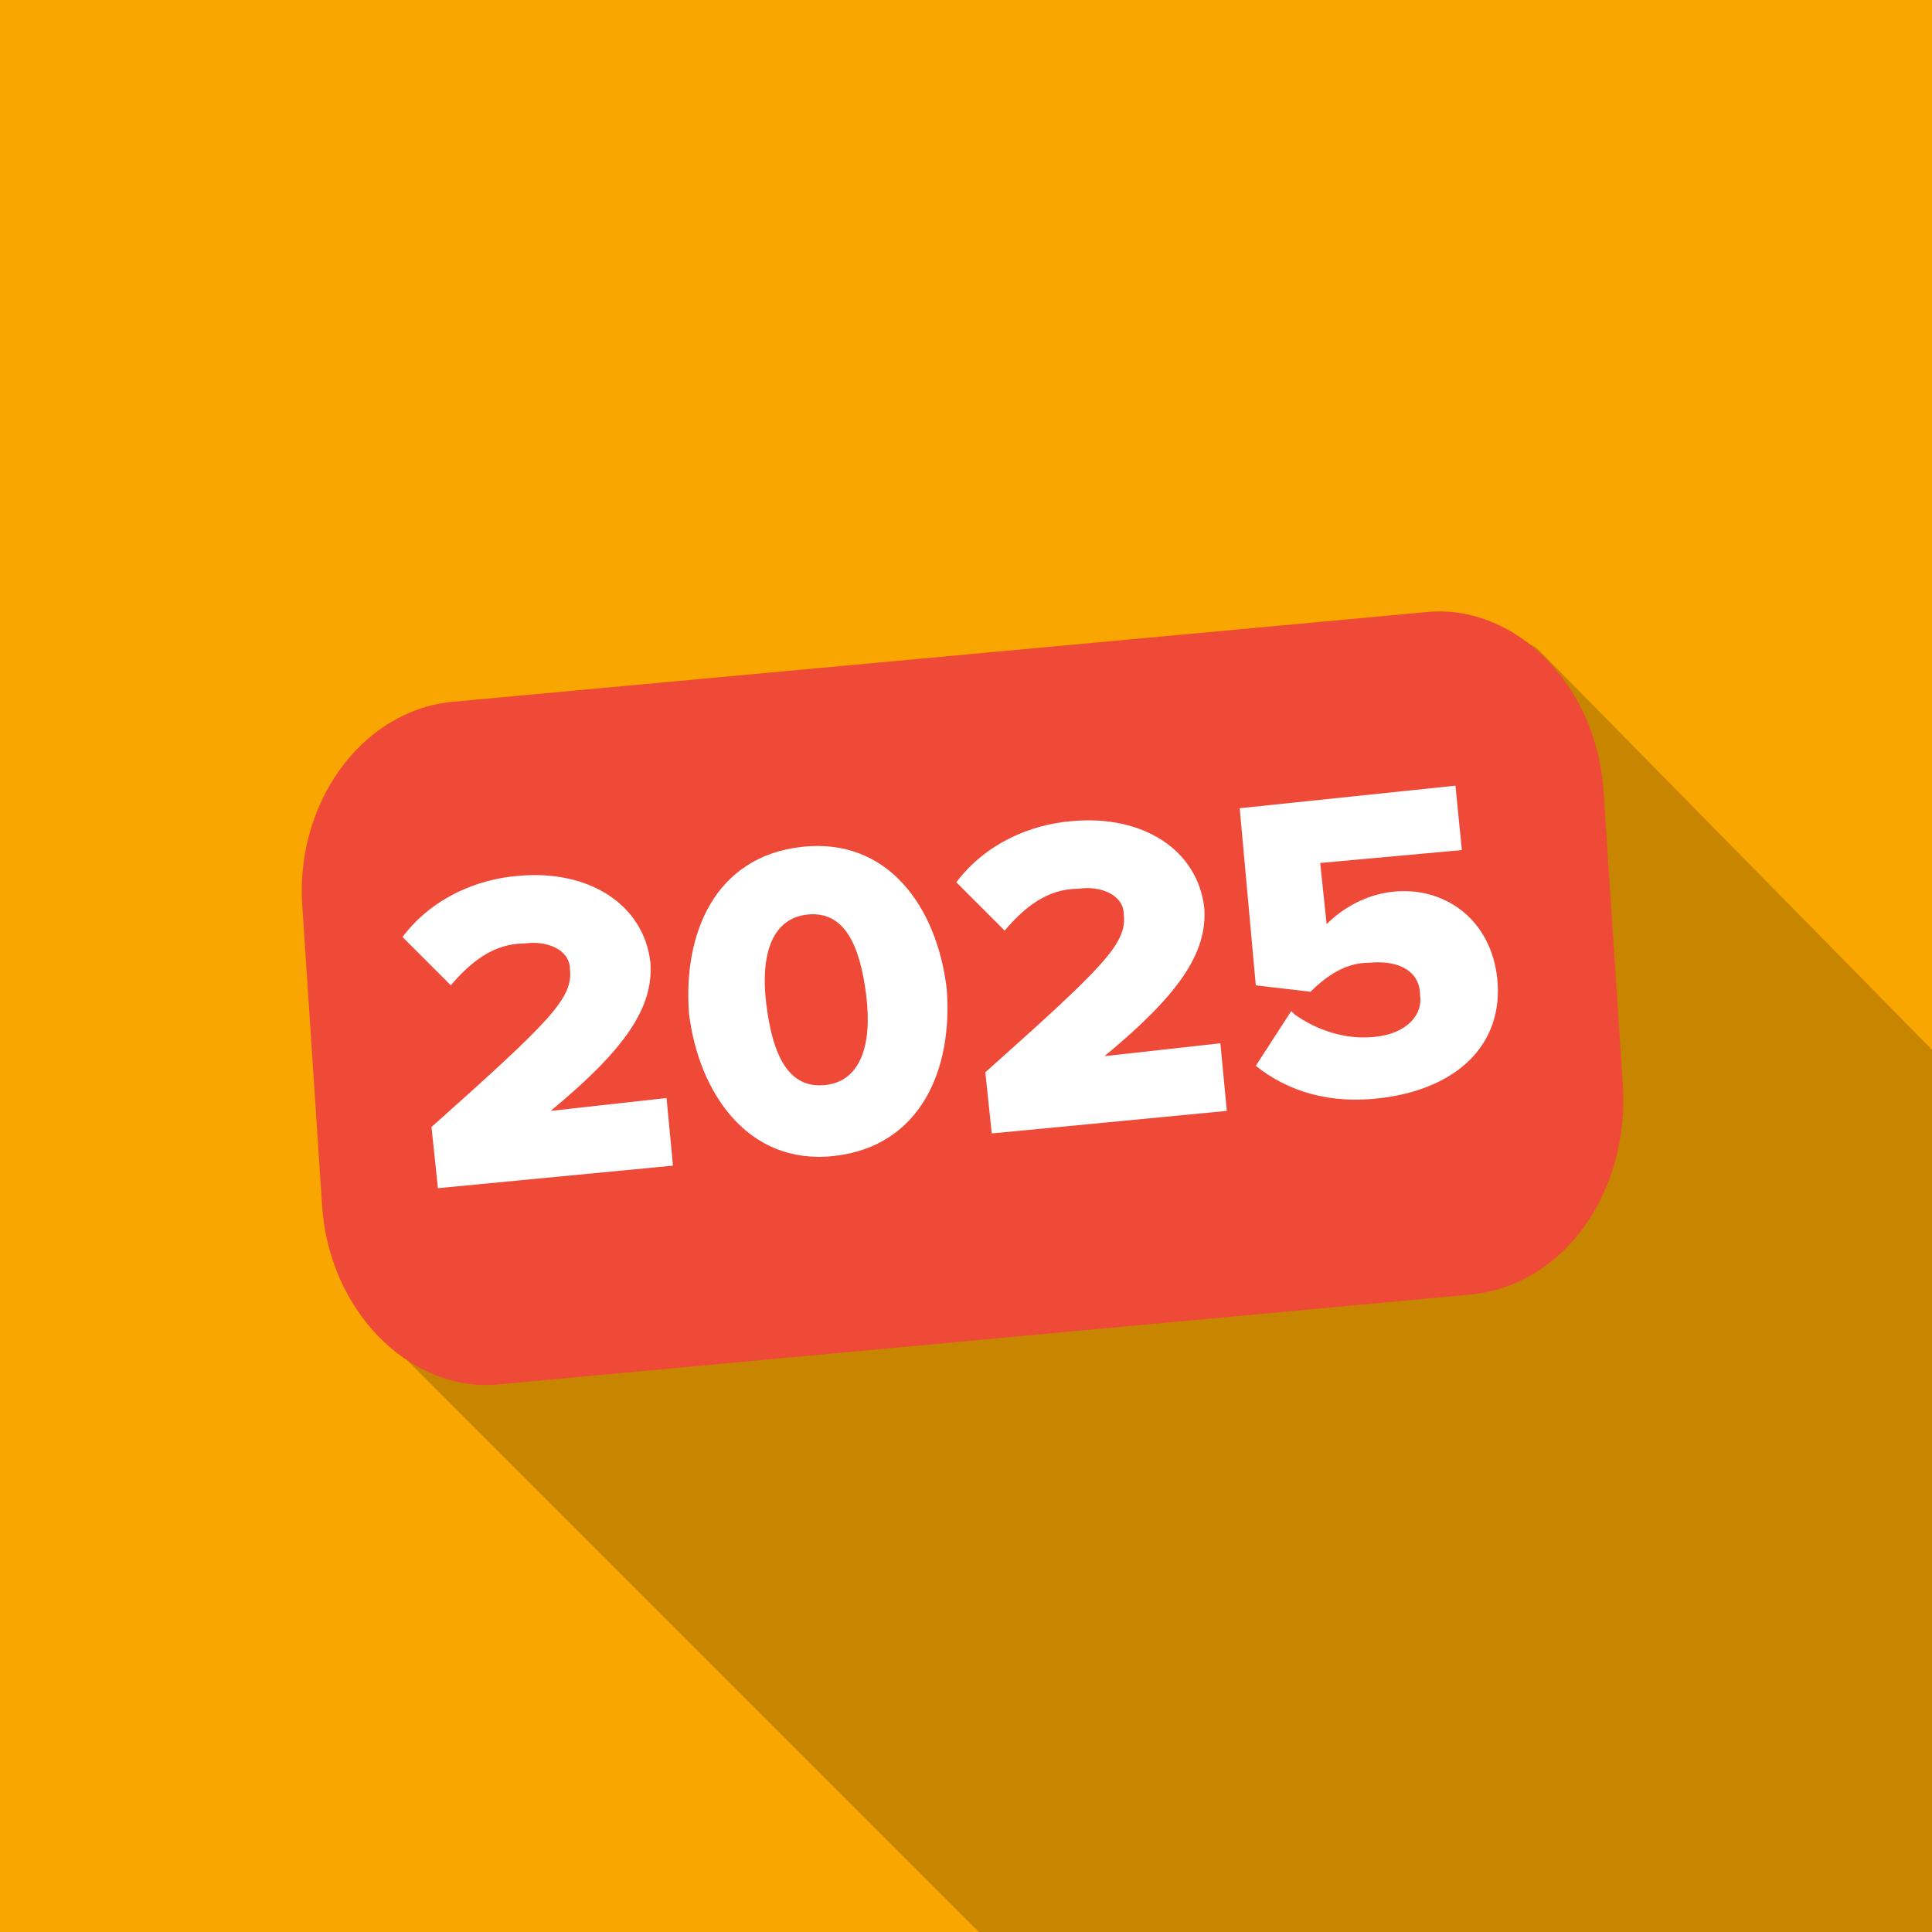
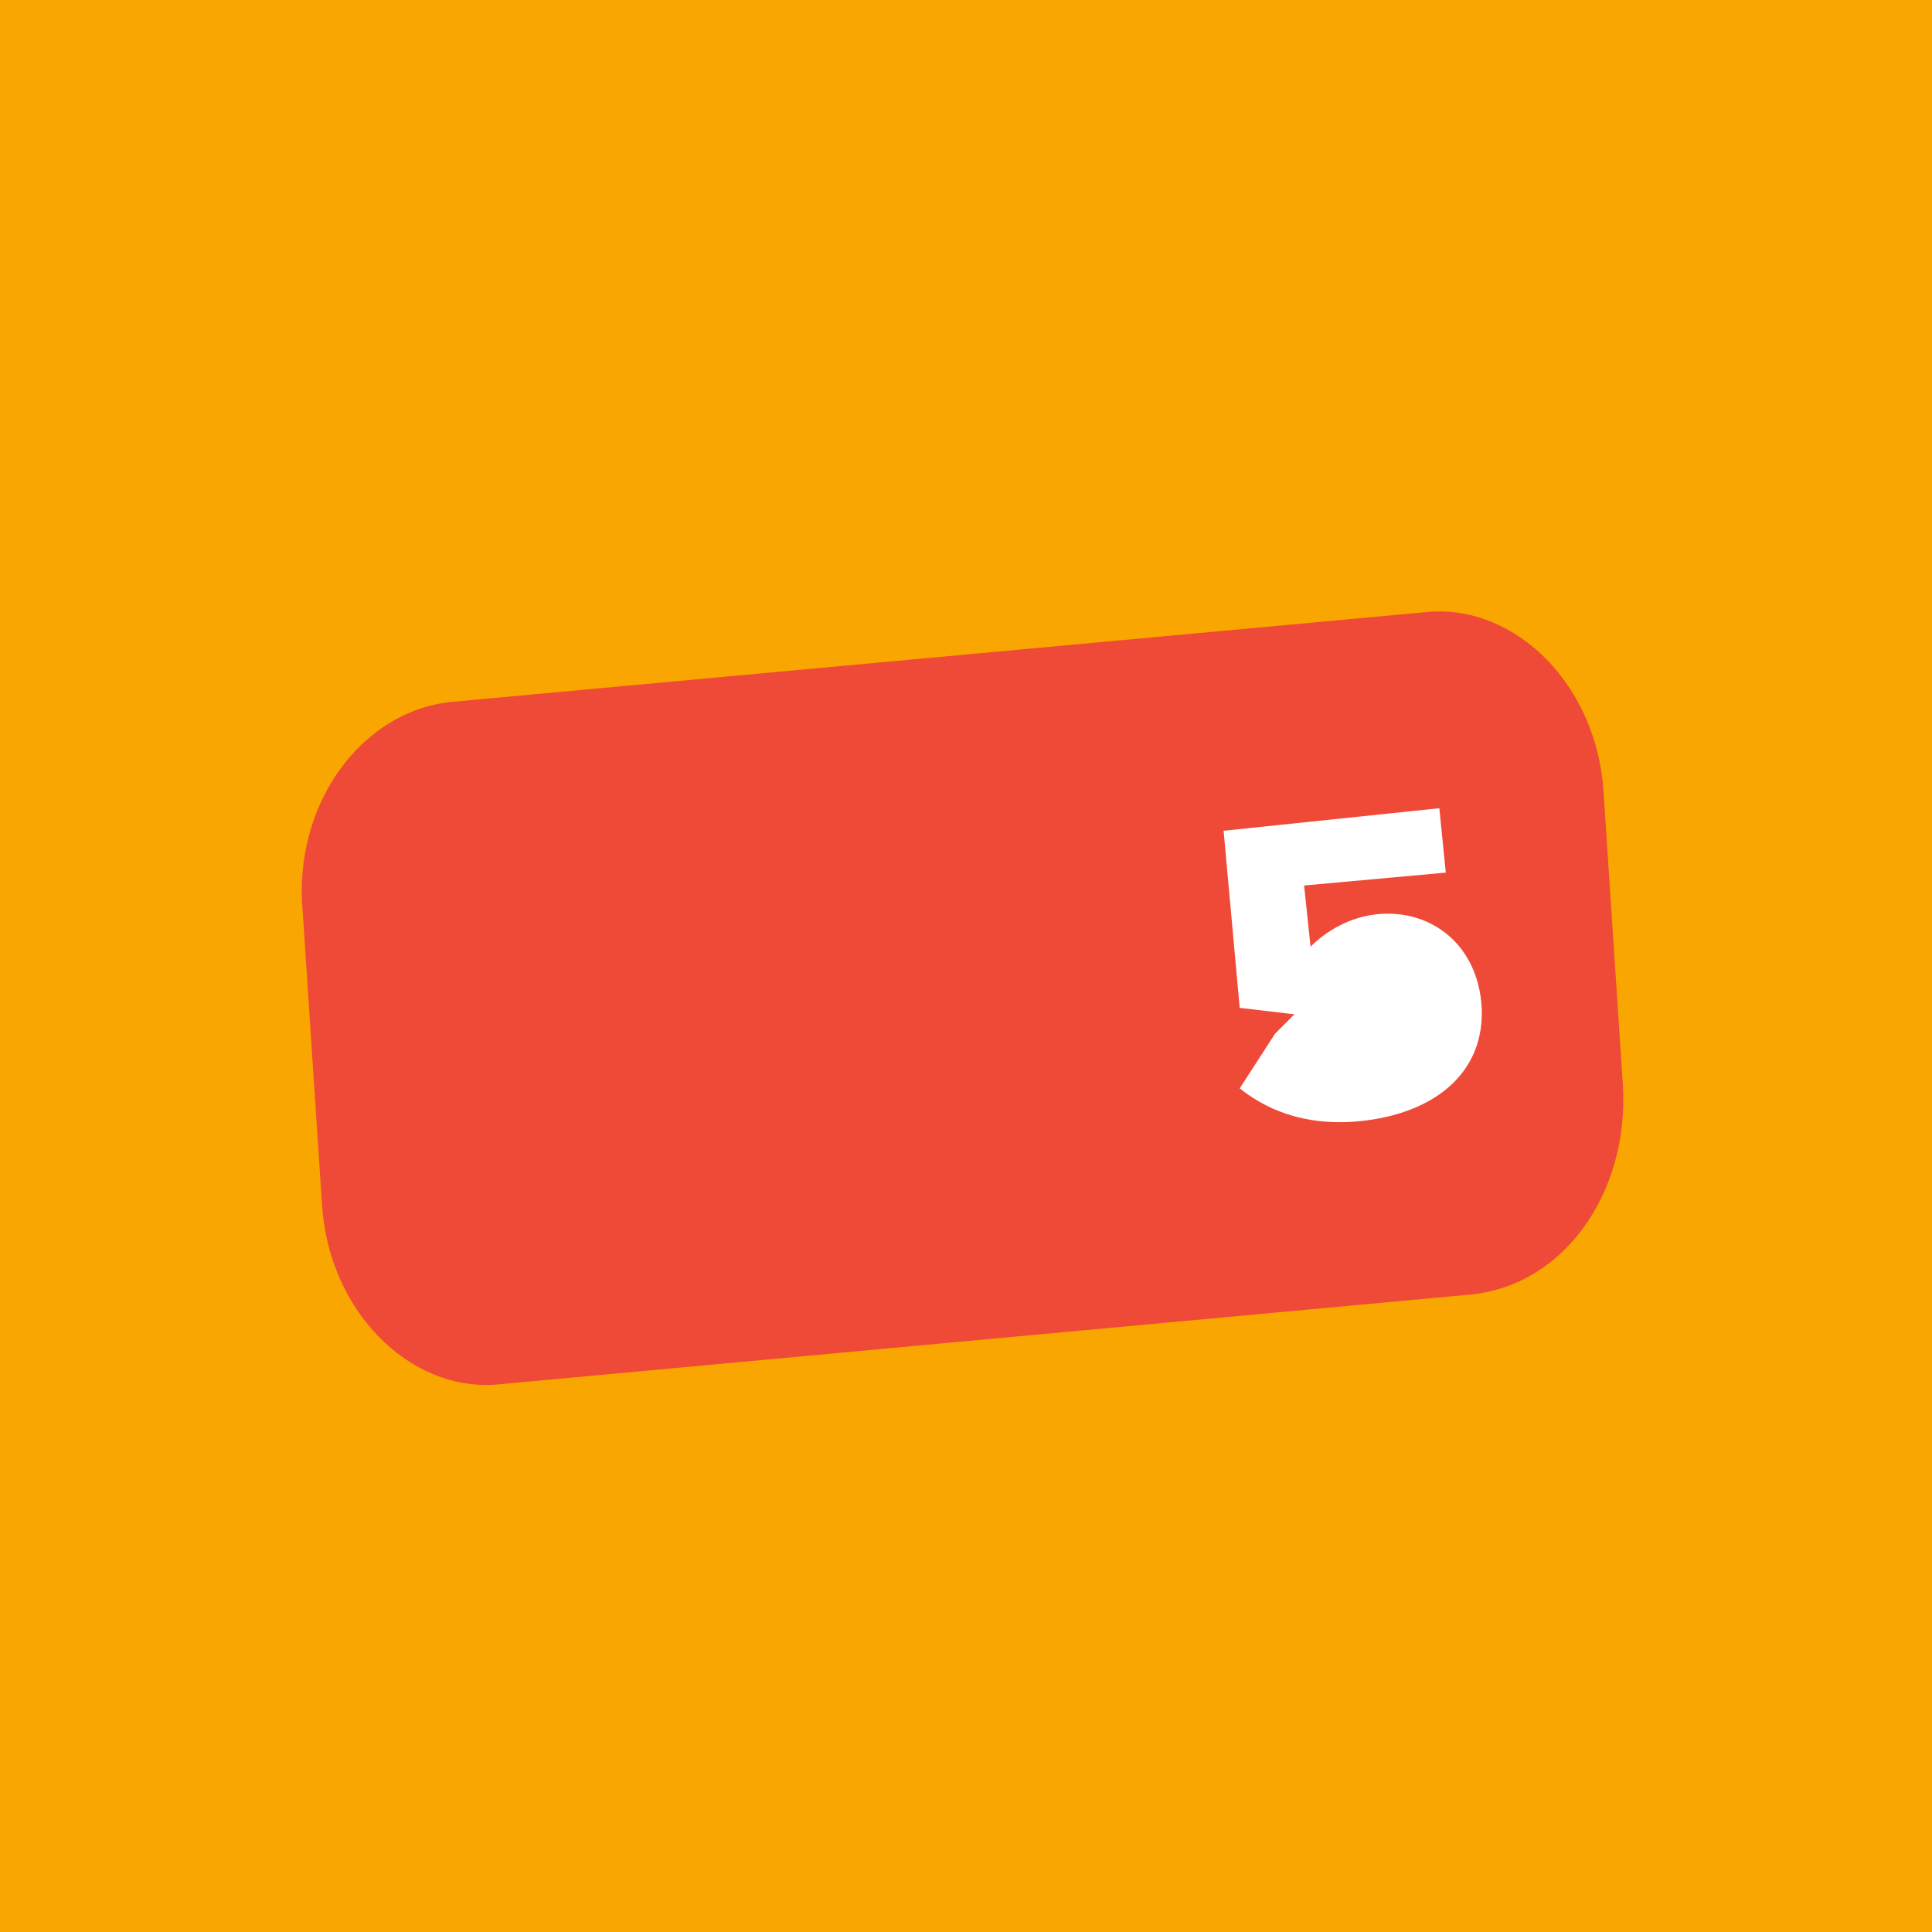
<svg xmlns="http://www.w3.org/2000/svg" id="Layer_1" version="1.1" viewBox="0 0 60 60">
  <defs>
    <style>
      .st0 {
        fill: #fff;
      }

      .st1 {
        opacity: .2;
      }

      .st2 {
        fill: #f9a600;
      }

      .st3 {
        fill: #ef4937;
      }
    </style>
  </defs>
  <rect class="st2" width="60" height="60" />
  <g class="st1">
-     <path d="M60,32.6l-12.2-12.4c-2.9-3.1-38.1,19.1-35.2,22l17.8,17.8h29.6c0-4.3,0-19.4,0-27.4Z" />
-   </g>
+     </g>
  <g id="Rounded_Rectangle_1">
    <g id="Rounded_Rectangle_11" data-name="Rounded_Rectangle_1">
      <path class="st3" d="M50.4,33.7l-.6-9.1c-.2-3.3-2.7-5.8-5.4-5.6l-30.4,2.8c-2.8.3-4.9,3.2-4.6,6.5l.6,9.1c.2,3.3,2.7,5.8,5.4,5.6l30.3-2.8c2.9-.3,4.9-3.2,4.7-6.5Z" />
    </g>
  </g>
  <g>
-     <path class="st0" d="M13.6,36.9l-.2-1.9c3.7-3.3,4.4-4,4.3-4.9,0-.6-.7-.9-1.4-.8-1,0-1.7.6-2.3,1.3l-1.5-1.5c.9-1.2,2.3-1.8,3.6-1.9,2.2-.2,3.9.9,4.1,2.7.1,1.4-.8,2.7-3.1,4.6l3.6-.4.2,2.1-7.3.7Z" />
-     <path class="st0" d="M24.9,26.3c2.7-.3,4.2,1.9,4.5,4.4.2,2.5-.8,4.9-3.5,5.2s-4.2-2-4.5-4.4c-.2-2.5.8-4.9,3.5-5.2ZM25.1,28.4c-1.1.1-1.5,1.2-1.3,2.8.2,1.6.7,2.6,1.8,2.5s1.5-1.2,1.3-2.8c-.2-1.6-.7-2.6-1.8-2.5Z" />
-     <path class="st0" d="M30.8,35.2l-.2-1.9c3.7-3.3,4.4-4,4.3-4.9,0-.6-.7-.9-1.4-.8-1,0-1.7.6-2.3,1.3l-1.5-1.5c.9-1.2,2.3-1.8,3.6-1.9,2.2-.2,3.9.9,4.1,2.7.1,1.4-.8,2.7-3.1,4.6l3.6-.4.2,2.1-7.3.7Z" />
-     <path class="st0" d="M40.2,31.5c.7.5,1.6.8,2.5.7,1-.1,1.5-.7,1.4-1.3,0-.7-.6-1.1-1.6-1-.7,0-1.3.4-1.8.9l-1.7-.2-.5-5.5,6.7-.7.2,2-4.4.4.2,1.9c.5-.5,1.2-.9,2-1,1.6-.2,3.1.8,3.3,2.7.2,2-1.2,3.4-3.6,3.7-1.6.2-2.9-.2-3.9-1l1.1-1.7Z" />
+     <path class="st0" d="M40.2,31.5l-1.7-.2-.5-5.5,6.7-.7.2,2-4.4.4.2,1.9c.5-.5,1.2-.9,2-1,1.6-.2,3.1.8,3.3,2.7.2,2-1.2,3.4-3.6,3.7-1.6.2-2.9-.2-3.9-1l1.1-1.7Z" />
  </g>
</svg>